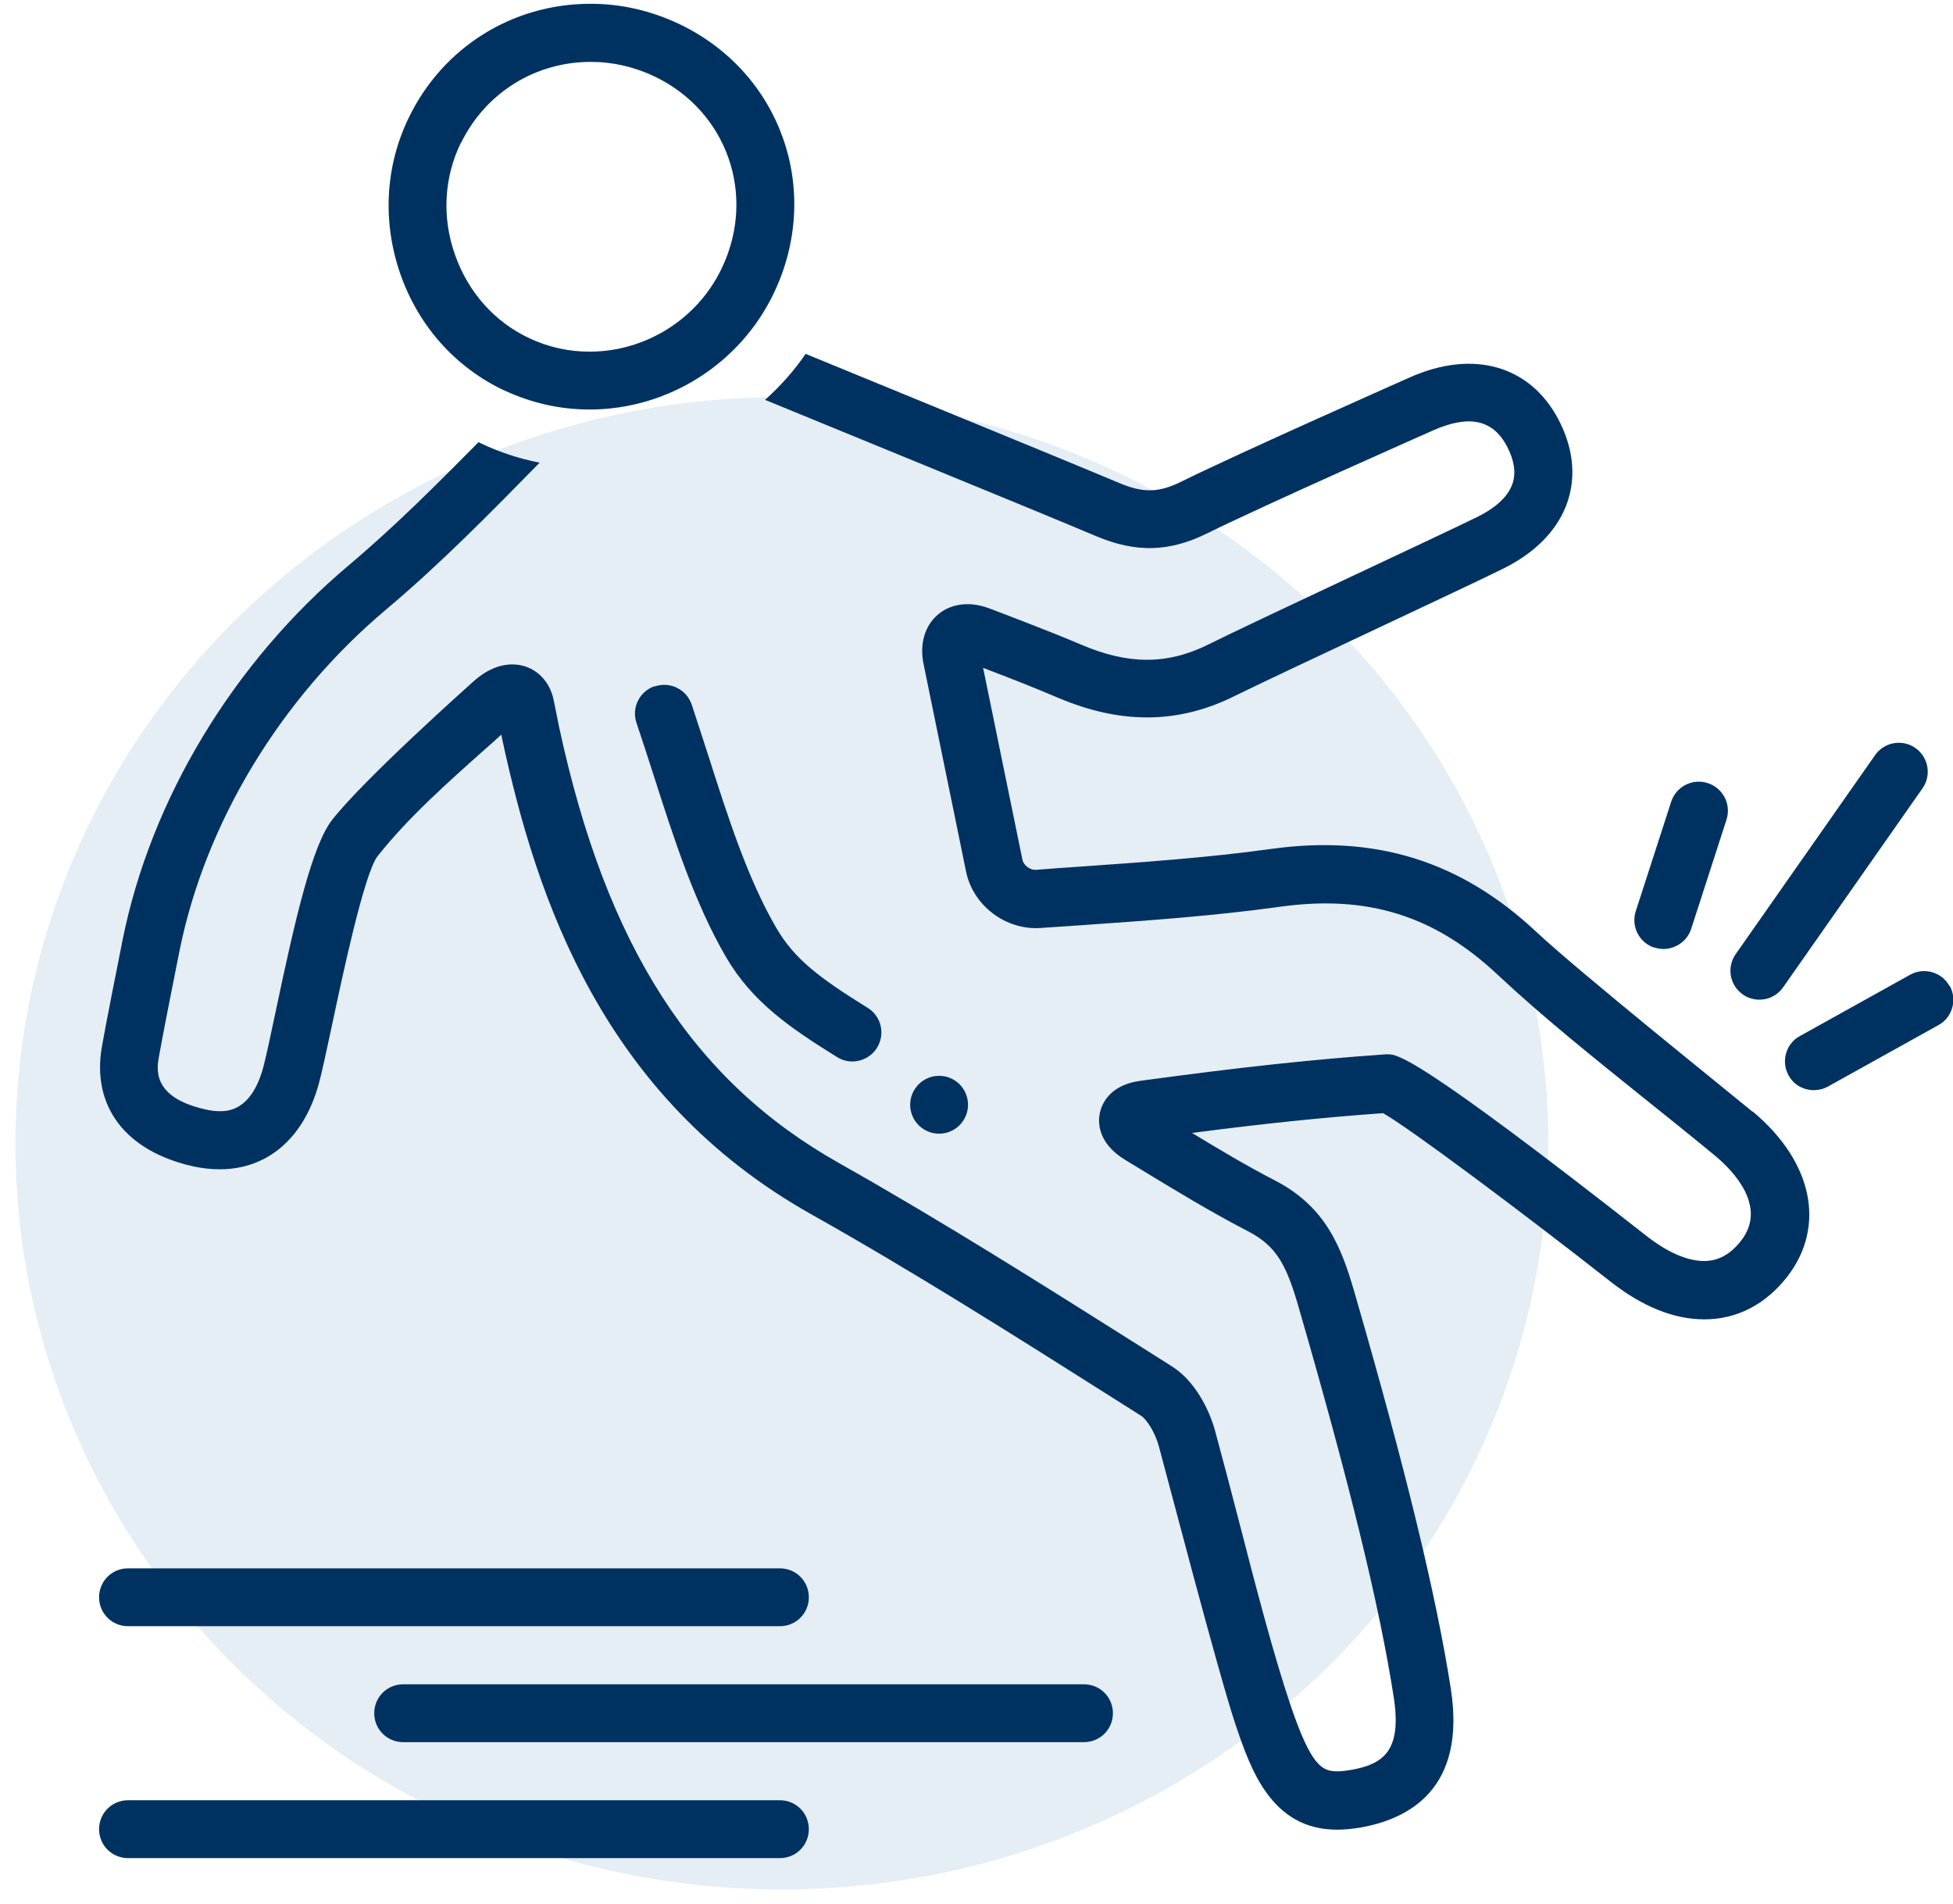
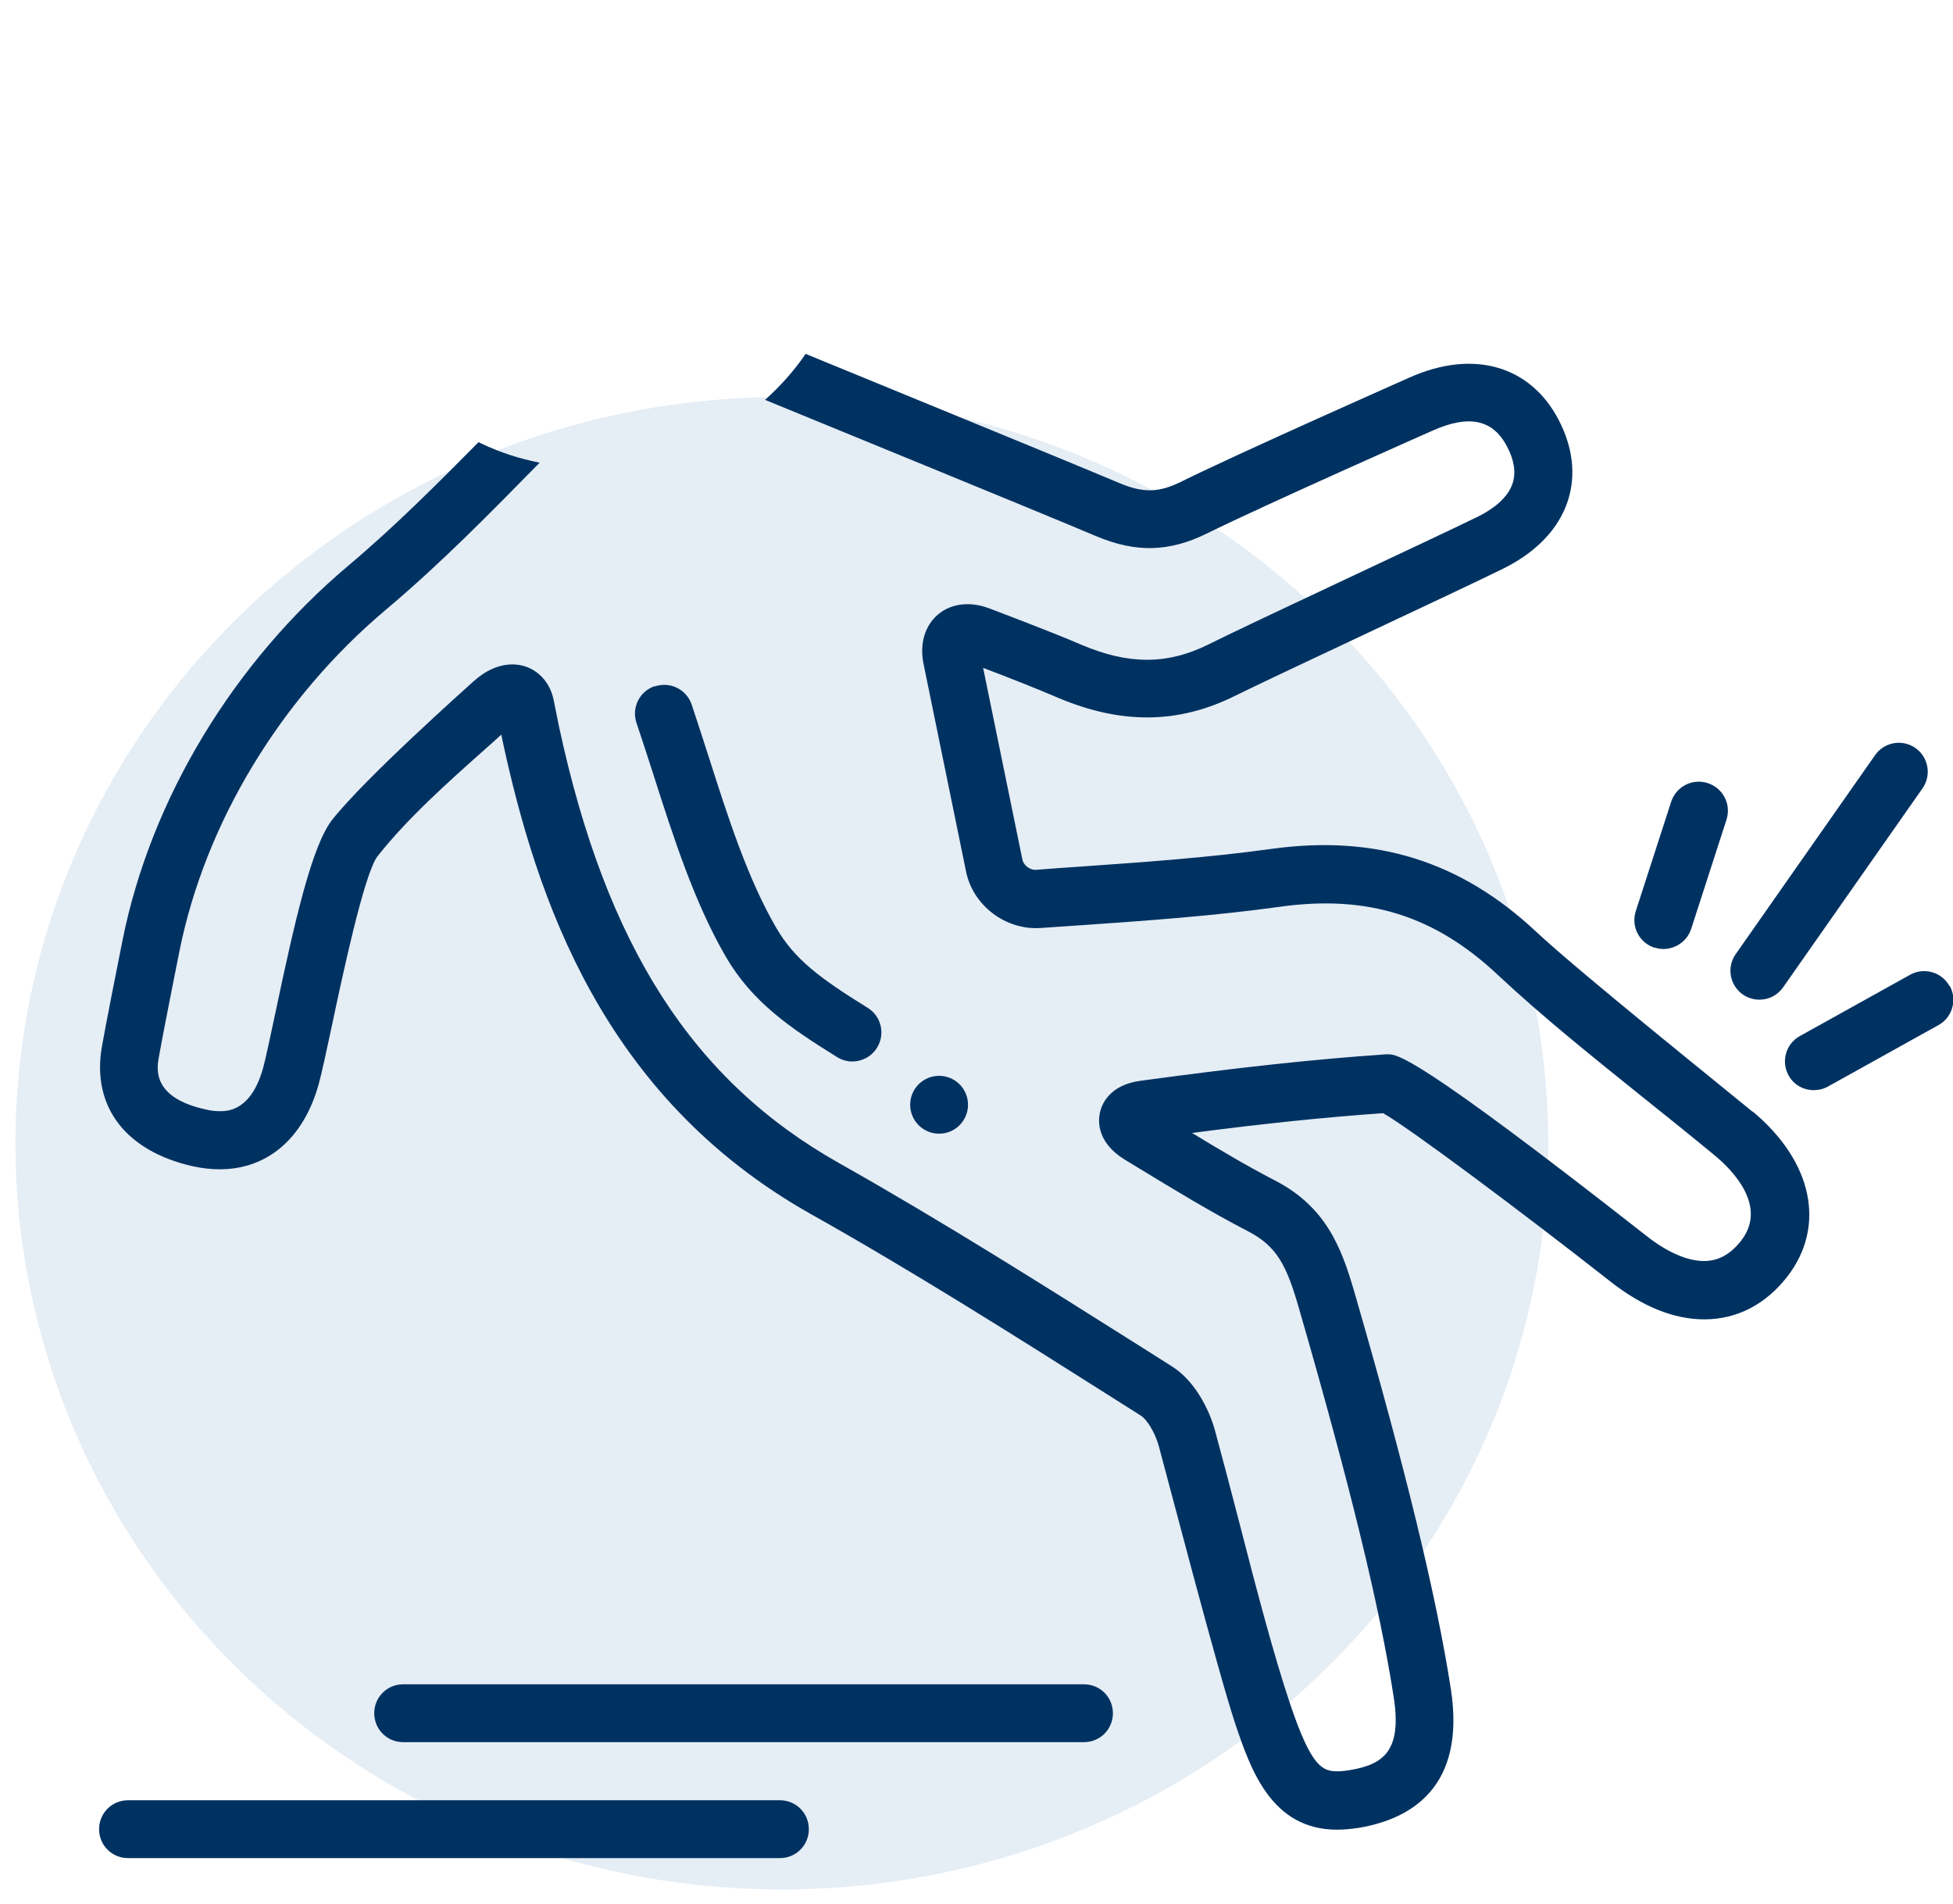
<svg xmlns="http://www.w3.org/2000/svg" viewBox="0 0 79 77" width="79" height="77" fill="#003261">
  <ellipse opacity="0.5" cx="31.626" cy="46.241" rx="31" ry="30.18" fill="#CCDDEC" />
  <path d="M78.858 39.883C78.548 39.313 77.828 39.113 77.268 39.423L72.808 41.903C72.238 42.213 72.038 42.933 72.348 43.493C72.558 43.883 72.958 44.093 73.378 44.093C73.568 44.093 73.768 44.043 73.948 43.943L78.408 41.463C78.978 41.153 79.178 40.433 78.868 39.873L78.858 39.883Z" />
  <path d="M66.928 38.323C67.048 38.363 67.168 38.383 67.288 38.383C67.778 38.383 68.248 38.063 68.408 37.573L69.838 33.153C70.038 32.533 69.698 31.873 69.078 31.673C68.458 31.473 67.798 31.813 67.598 32.433L66.168 36.853C65.968 37.473 66.308 38.133 66.928 38.333V38.323Z" />
  <path d="M70.498 40.223C70.698 40.363 70.938 40.433 71.168 40.433C71.538 40.433 71.898 40.263 72.128 39.933L77.768 31.883C78.138 31.353 78.008 30.623 77.478 30.253C76.948 29.883 76.218 30.013 75.848 30.543L70.208 38.593C69.838 39.123 69.968 39.853 70.498 40.223Z" />
-   <path d="M5.178 65.773H31.548C32.198 65.773 32.718 65.253 32.718 64.603C32.718 63.953 32.198 63.433 31.548 63.433H5.178C4.528 63.433 4.008 63.953 4.008 64.603C4.008 65.253 4.528 65.773 5.178 65.773Z" />
  <path d="M43.848 68.123H16.308C15.658 68.123 15.138 68.643 15.138 69.293C15.138 69.943 15.658 70.463 16.308 70.463H43.848C44.498 70.463 45.018 69.943 45.018 69.293C45.018 68.643 44.498 68.123 43.848 68.123Z" />
  <path d="M31.548 72.813H5.178C4.528 72.813 4.008 73.333 4.008 73.983C4.008 74.633 4.528 75.153 5.178 75.153H31.548C32.198 75.153 32.718 74.633 32.718 73.983C32.718 73.333 32.198 72.813 31.548 72.813Z" />
  <path d="M70.878 44.953C69.878 44.123 63.948 39.373 62.148 37.693C59.098 34.833 55.658 33.753 51.438 34.333C48.848 34.693 46.218 34.873 43.668 35.053C43.078 35.093 42.488 35.133 41.878 35.183C41.648 35.183 41.398 34.983 41.358 34.773L39.768 27.013C40.798 27.403 41.788 27.793 42.778 28.213C45.338 29.303 47.648 29.283 49.918 28.163C51.738 27.263 59.018 23.883 60.798 23.003C62.138 22.343 63.048 21.393 63.418 20.263C63.758 19.223 63.628 18.083 63.038 16.963C61.898 14.793 59.598 14.113 57.008 15.273C57.008 15.273 50.188 18.293 47.778 19.483C46.868 19.933 46.238 19.943 45.268 19.533C42.728 18.463 34.278 15.013 32.588 14.313C32.118 15.003 31.558 15.623 30.948 16.173C32.888 16.973 41.828 20.623 44.358 21.693C45.958 22.363 47.298 22.323 48.808 21.583C51.178 20.413 57.958 17.413 57.958 17.413C59.378 16.783 60.368 16.933 60.958 18.053C61.248 18.603 61.328 19.103 61.188 19.543C60.978 20.193 60.298 20.643 59.768 20.903C58.018 21.763 50.728 25.143 48.888 26.063C47.218 26.893 45.638 26.893 43.708 26.063C42.528 25.553 40.008 24.603 40.008 24.603C39.108 24.263 38.228 24.453 37.718 25.083C37.348 25.543 37.218 26.173 37.358 26.853L39.078 35.253C39.358 36.623 40.678 37.633 42.098 37.533C42.678 37.493 43.268 37.453 43.858 37.413C46.448 37.233 49.118 37.043 51.788 36.673C55.318 36.183 58.028 37.033 60.568 39.413C62.438 41.163 64.458 42.773 66.408 44.343C67.398 45.133 68.418 45.953 69.398 46.763C70.068 47.323 71.518 48.783 70.428 50.183C69.998 50.733 69.508 51.003 68.928 51.003C68.258 51.003 67.448 50.653 66.608 49.993C57.238 42.643 56.518 42.643 56.138 42.643H56.048C53.058 42.853 50.188 43.163 46.138 43.713C44.858 43.883 44.558 44.683 44.488 45.023C44.418 45.363 44.378 46.213 45.498 46.903L46.058 47.243C47.488 48.113 48.978 49.023 50.508 49.813C51.658 50.413 52.048 51.203 52.528 52.863C54.578 59.943 55.808 64.963 56.378 68.653C56.708 70.803 55.978 71.363 54.608 71.593C54.418 71.623 54.258 71.643 54.108 71.643C53.488 71.643 53.048 71.463 52.198 68.953C51.528 66.973 50.808 64.213 50.118 61.533C49.778 60.223 49.448 58.963 49.148 57.863C48.908 56.983 48.318 55.843 47.418 55.273L46.218 54.513C42.238 52.003 38.128 49.403 33.958 47.053C28.018 43.713 24.528 38.273 22.618 29.413C22.548 29.073 22.478 28.733 22.398 28.323C22.228 27.463 21.558 26.873 20.728 26.873C20.188 26.873 19.648 27.113 19.148 27.563C18.808 27.873 14.808 31.433 13.448 33.143C12.628 34.173 11.938 37.173 11.138 40.973C10.928 41.963 10.748 42.813 10.638 43.213C10.148 44.943 9.198 44.943 8.888 44.943C8.708 44.943 8.518 44.923 8.318 44.873C6.148 44.393 6.338 43.233 6.428 42.743C6.528 42.143 7.118 39.163 7.258 38.473C8.298 33.293 11.338 28.253 15.618 24.653C17.818 22.803 19.858 20.723 21.828 18.713C21.018 18.553 20.238 18.303 19.478 17.943C19.438 17.923 19.398 17.903 19.358 17.883C17.668 19.593 15.938 21.323 14.108 22.863C9.428 26.803 6.098 32.333 4.958 38.023C4.838 38.603 4.228 41.703 4.118 42.353C3.708 44.763 5.088 46.563 7.808 47.173C8.178 47.253 8.538 47.293 8.888 47.293C10.818 47.293 12.278 46.043 12.888 43.863C13.018 43.393 13.198 42.543 13.428 41.473C13.818 39.633 14.728 35.313 15.278 34.623C16.518 33.063 18.058 31.693 19.688 30.243C19.888 30.073 20.078 29.893 20.278 29.713C20.288 29.783 20.308 29.853 20.318 29.913C21.708 36.353 24.378 44.363 32.798 49.103C36.928 51.423 41.008 54.003 44.958 56.503L46.158 57.263C46.378 57.403 46.718 57.913 46.878 58.503C47.178 59.593 49.278 67.663 49.968 69.723C50.578 71.533 51.418 74.013 54.098 74.003C54.378 74.003 54.678 73.973 54.998 73.923C57.028 73.573 59.308 72.323 58.688 68.313C58.098 64.523 56.858 59.413 54.778 52.233C54.268 50.483 53.648 48.823 51.588 47.753C50.448 47.163 49.318 46.493 48.218 45.823C51.218 45.433 53.558 45.193 55.948 45.023C57.038 45.643 61.538 49.003 65.168 51.853C66.448 52.853 67.718 53.363 68.938 53.363C70.258 53.363 71.418 52.763 72.298 51.633C73.868 49.603 73.328 46.993 70.918 44.973L70.878 44.953Z" />
-   <path d="M20.428 15.803C21.508 16.303 22.658 16.563 23.848 16.563C27.018 16.563 29.948 14.713 31.308 11.843C33.278 7.703 31.588 2.933 27.478 0.973C26.338 0.433 25.138 0.153 23.888 0.153C20.738 0.153 17.928 1.903 16.548 4.733C15.578 6.713 15.458 8.973 16.198 11.093C16.938 13.203 18.438 14.873 20.418 15.803H20.428ZM18.658 5.763C19.648 3.753 21.648 2.503 23.898 2.503C24.788 2.503 25.658 2.703 26.478 3.093C29.408 4.493 30.608 7.893 29.198 10.843C28.228 12.893 26.128 14.223 23.848 14.223C22.998 14.223 22.188 14.043 21.418 13.683C20.008 13.023 18.948 11.833 18.408 10.313C17.868 8.793 17.958 7.173 18.648 5.763H18.658Z" />
  <path d="M26.478 27.753C25.868 27.963 25.538 28.623 25.748 29.243C25.978 29.923 26.208 30.633 26.438 31.353C27.248 33.883 28.088 36.503 29.358 38.693C30.428 40.533 31.958 41.573 33.858 42.753C34.048 42.873 34.268 42.933 34.478 42.933C34.868 42.933 35.258 42.733 35.478 42.373C35.818 41.823 35.648 41.103 35.098 40.763C33.128 39.543 32.128 38.783 31.398 37.523C30.248 35.553 29.448 33.053 28.678 30.643C28.438 29.903 28.208 29.183 27.978 28.493C27.768 27.883 27.108 27.553 26.488 27.763L26.478 27.753Z" />
  <path d="M37.987 45.853C38.634 45.853 39.157 45.329 39.157 44.683C39.157 44.036 38.634 43.513 37.987 43.513C37.341 43.513 36.817 44.036 36.817 44.683C36.817 45.329 37.341 45.853 37.987 45.853Z" />
</svg>